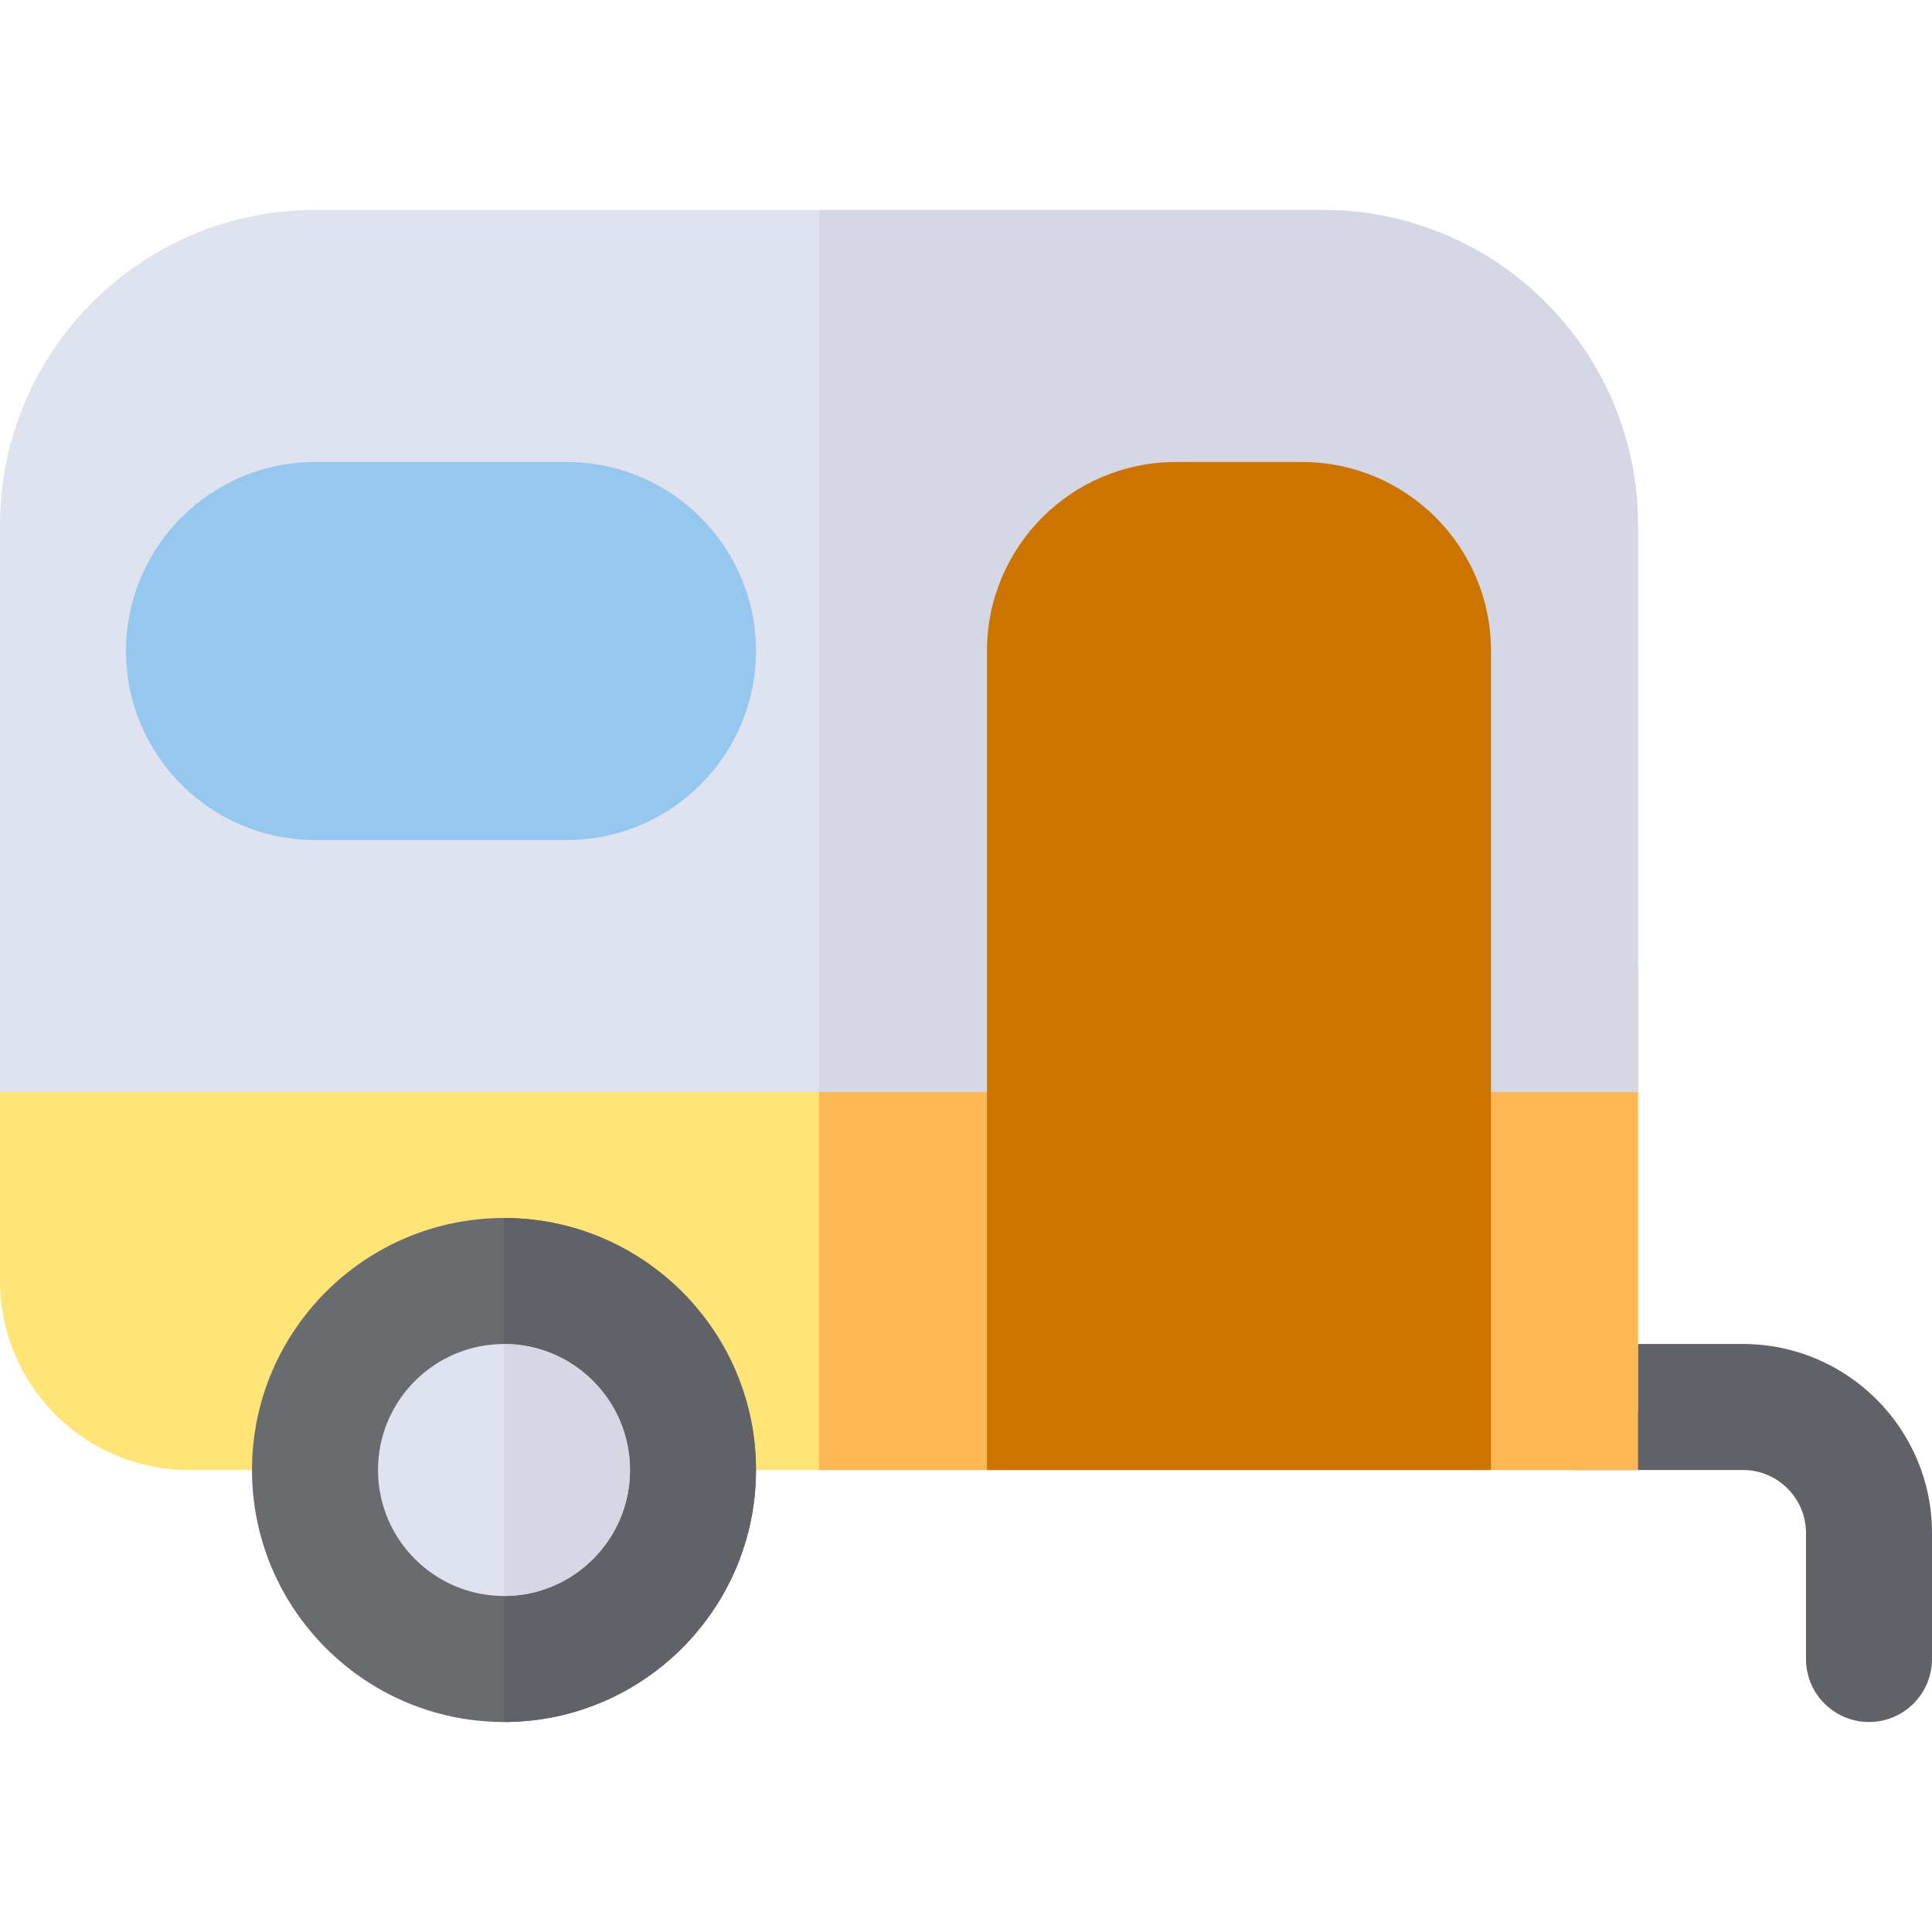
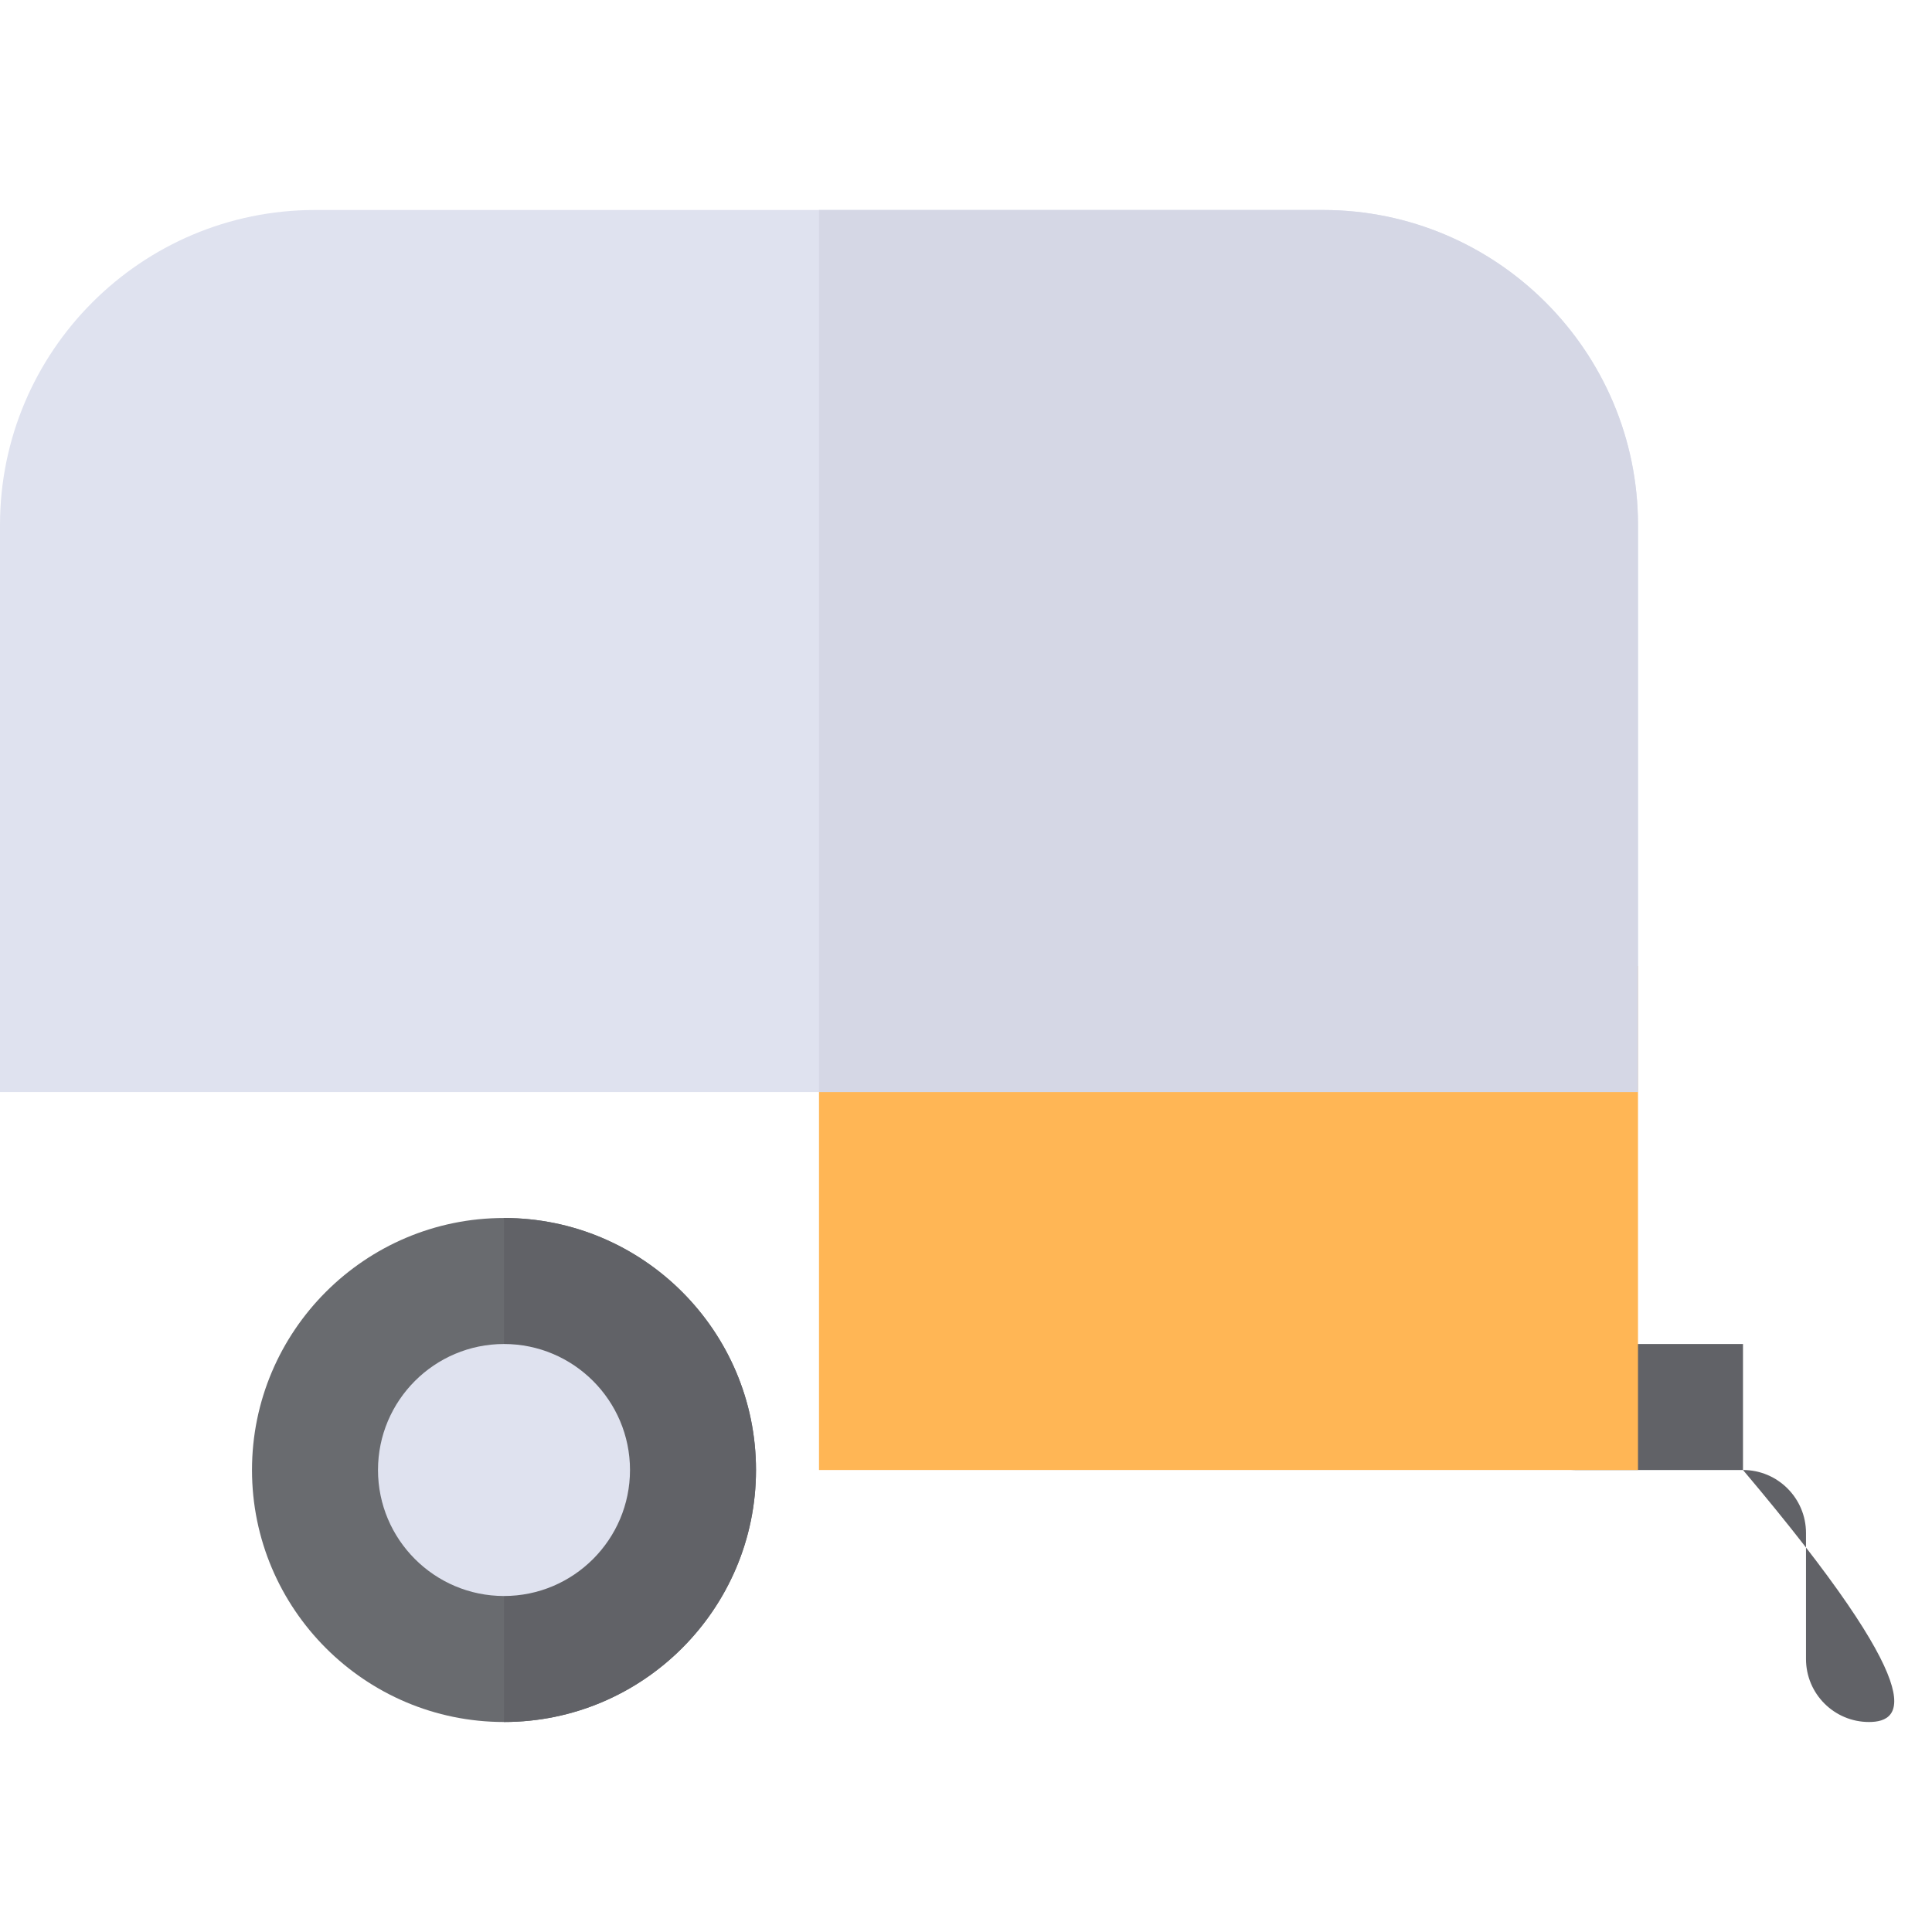
<svg xmlns="http://www.w3.org/2000/svg" version="1.1" id="Layer_1" viewBox="0 0 512 512" xml:space="preserve">
-   <path style="fill:#616267;" d="M495.304,456.348c-9.217,0-16.696-7.473-16.696-16.696v-33.391c0-9.206-7.49-16.696-16.696-16.696  h-44.522c-9.217,0-16.696-7.473-16.696-16.696s7.479-16.696,16.696-16.696h44.522c27.619,0,50.087,22.468,50.087,50.087v33.391  C512,448.875,504.521,456.348,495.304,456.348z" />
-   <path style="fill:#FFE477;" d="M0,256v83.478c0,27.619,22.468,50.087,50.087,50.087h367.304c9.217,0,16.696-7.473,16.696-16.696V256  H0z" />
+   <path style="fill:#616267;" d="M495.304,456.348c-9.217,0-16.696-7.473-16.696-16.696v-33.391c0-9.206-7.49-16.696-16.696-16.696  h-44.522c-9.217,0-16.696-7.473-16.696-16.696s7.479-16.696,16.696-16.696h44.522v33.391  C512,448.875,504.521,456.348,495.304,456.348z" />
  <rect x="217.043" y="256" style="fill:#FFB655;" width="217.043" height="133.565" />
  <path style="fill:#DFE2EF;" d="M434.087,289.391V139.13c0-46.032-37.446-83.478-83.478-83.478H83.478  C37.446,55.652,0,93.098,0,139.13v150.261H434.087z" />
  <path style="fill:#D5D7E5;" d="M350.609,55.652H217.043v233.739h217.043V139.13C434.087,93.098,396.641,55.652,350.609,55.652z" />
-   <path style="fill:#CC7400;" d="M395.13,389.565H261.565V172.522c0-27.662,22.424-50.087,50.087-50.087h33.391  c27.662,0,50.087,22.424,50.087,50.087V389.565z" />
-   <path style="fill:#96C8EF;" d="M150.261,222.609H83.478c-27.619,0-50.087-22.468-50.087-50.087s22.468-50.087,50.087-50.087h66.783  c27.619,0,50.087,22.468,50.087,50.087S177.88,222.609,150.261,222.609z" />
  <path style="fill:#696B6F;" d="M133.565,456.348c-36.826,0-66.783-29.956-66.783-66.783s29.956-66.783,66.783-66.783  s66.783,29.956,66.783,66.783S170.391,456.348,133.565,456.348z" />
  <path style="fill:#616267;" d="M200.348,389.565c0-36.826-29.956-66.783-66.783-66.783v133.565  C170.391,456.348,200.348,426.391,200.348,389.565z" />
  <path style="fill:#DFE2EF;" d="M133.565,356.174c-18.413,0-33.391,14.978-33.391,33.391c0,18.413,14.978,33.391,33.391,33.391  s33.391-14.978,33.391-33.391C166.957,371.152,151.978,356.174,133.565,356.174z" />
-   <path style="fill:#D5D7E5;" d="M166.957,389.565c0-18.413-14.978-33.391-33.391-33.391v66.783  C151.978,422.957,166.957,407.978,166.957,389.565z" />
</svg>